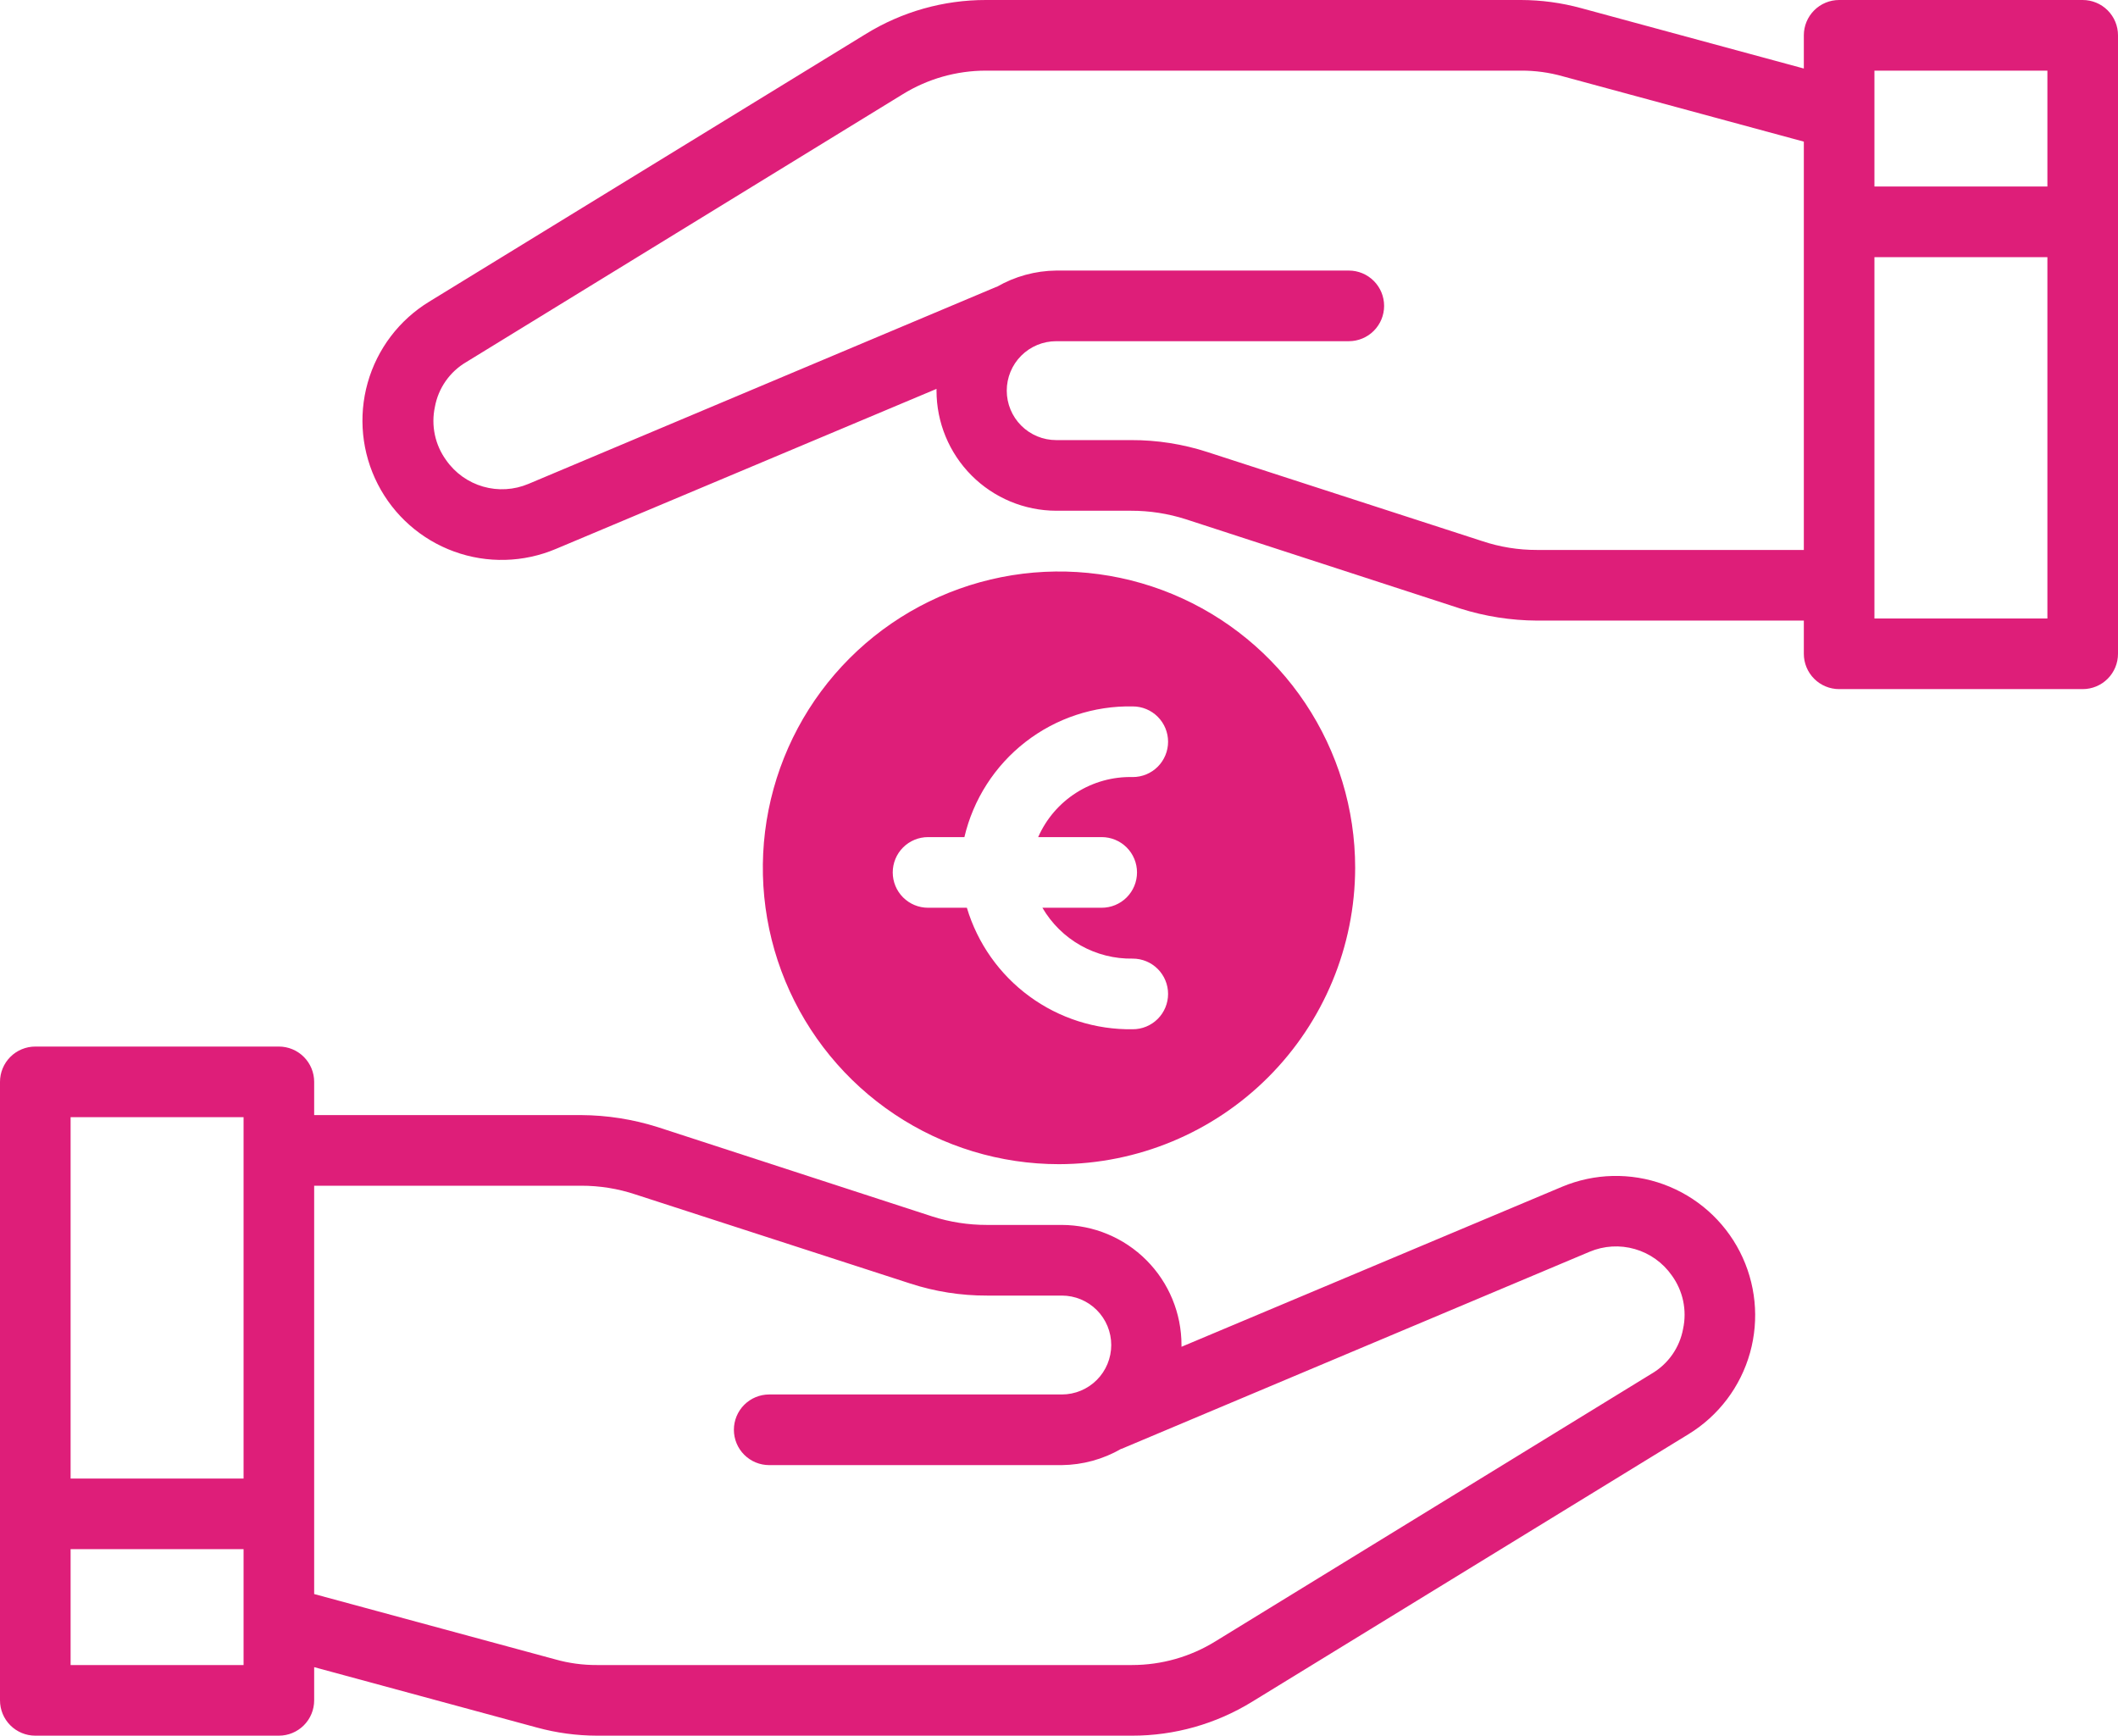
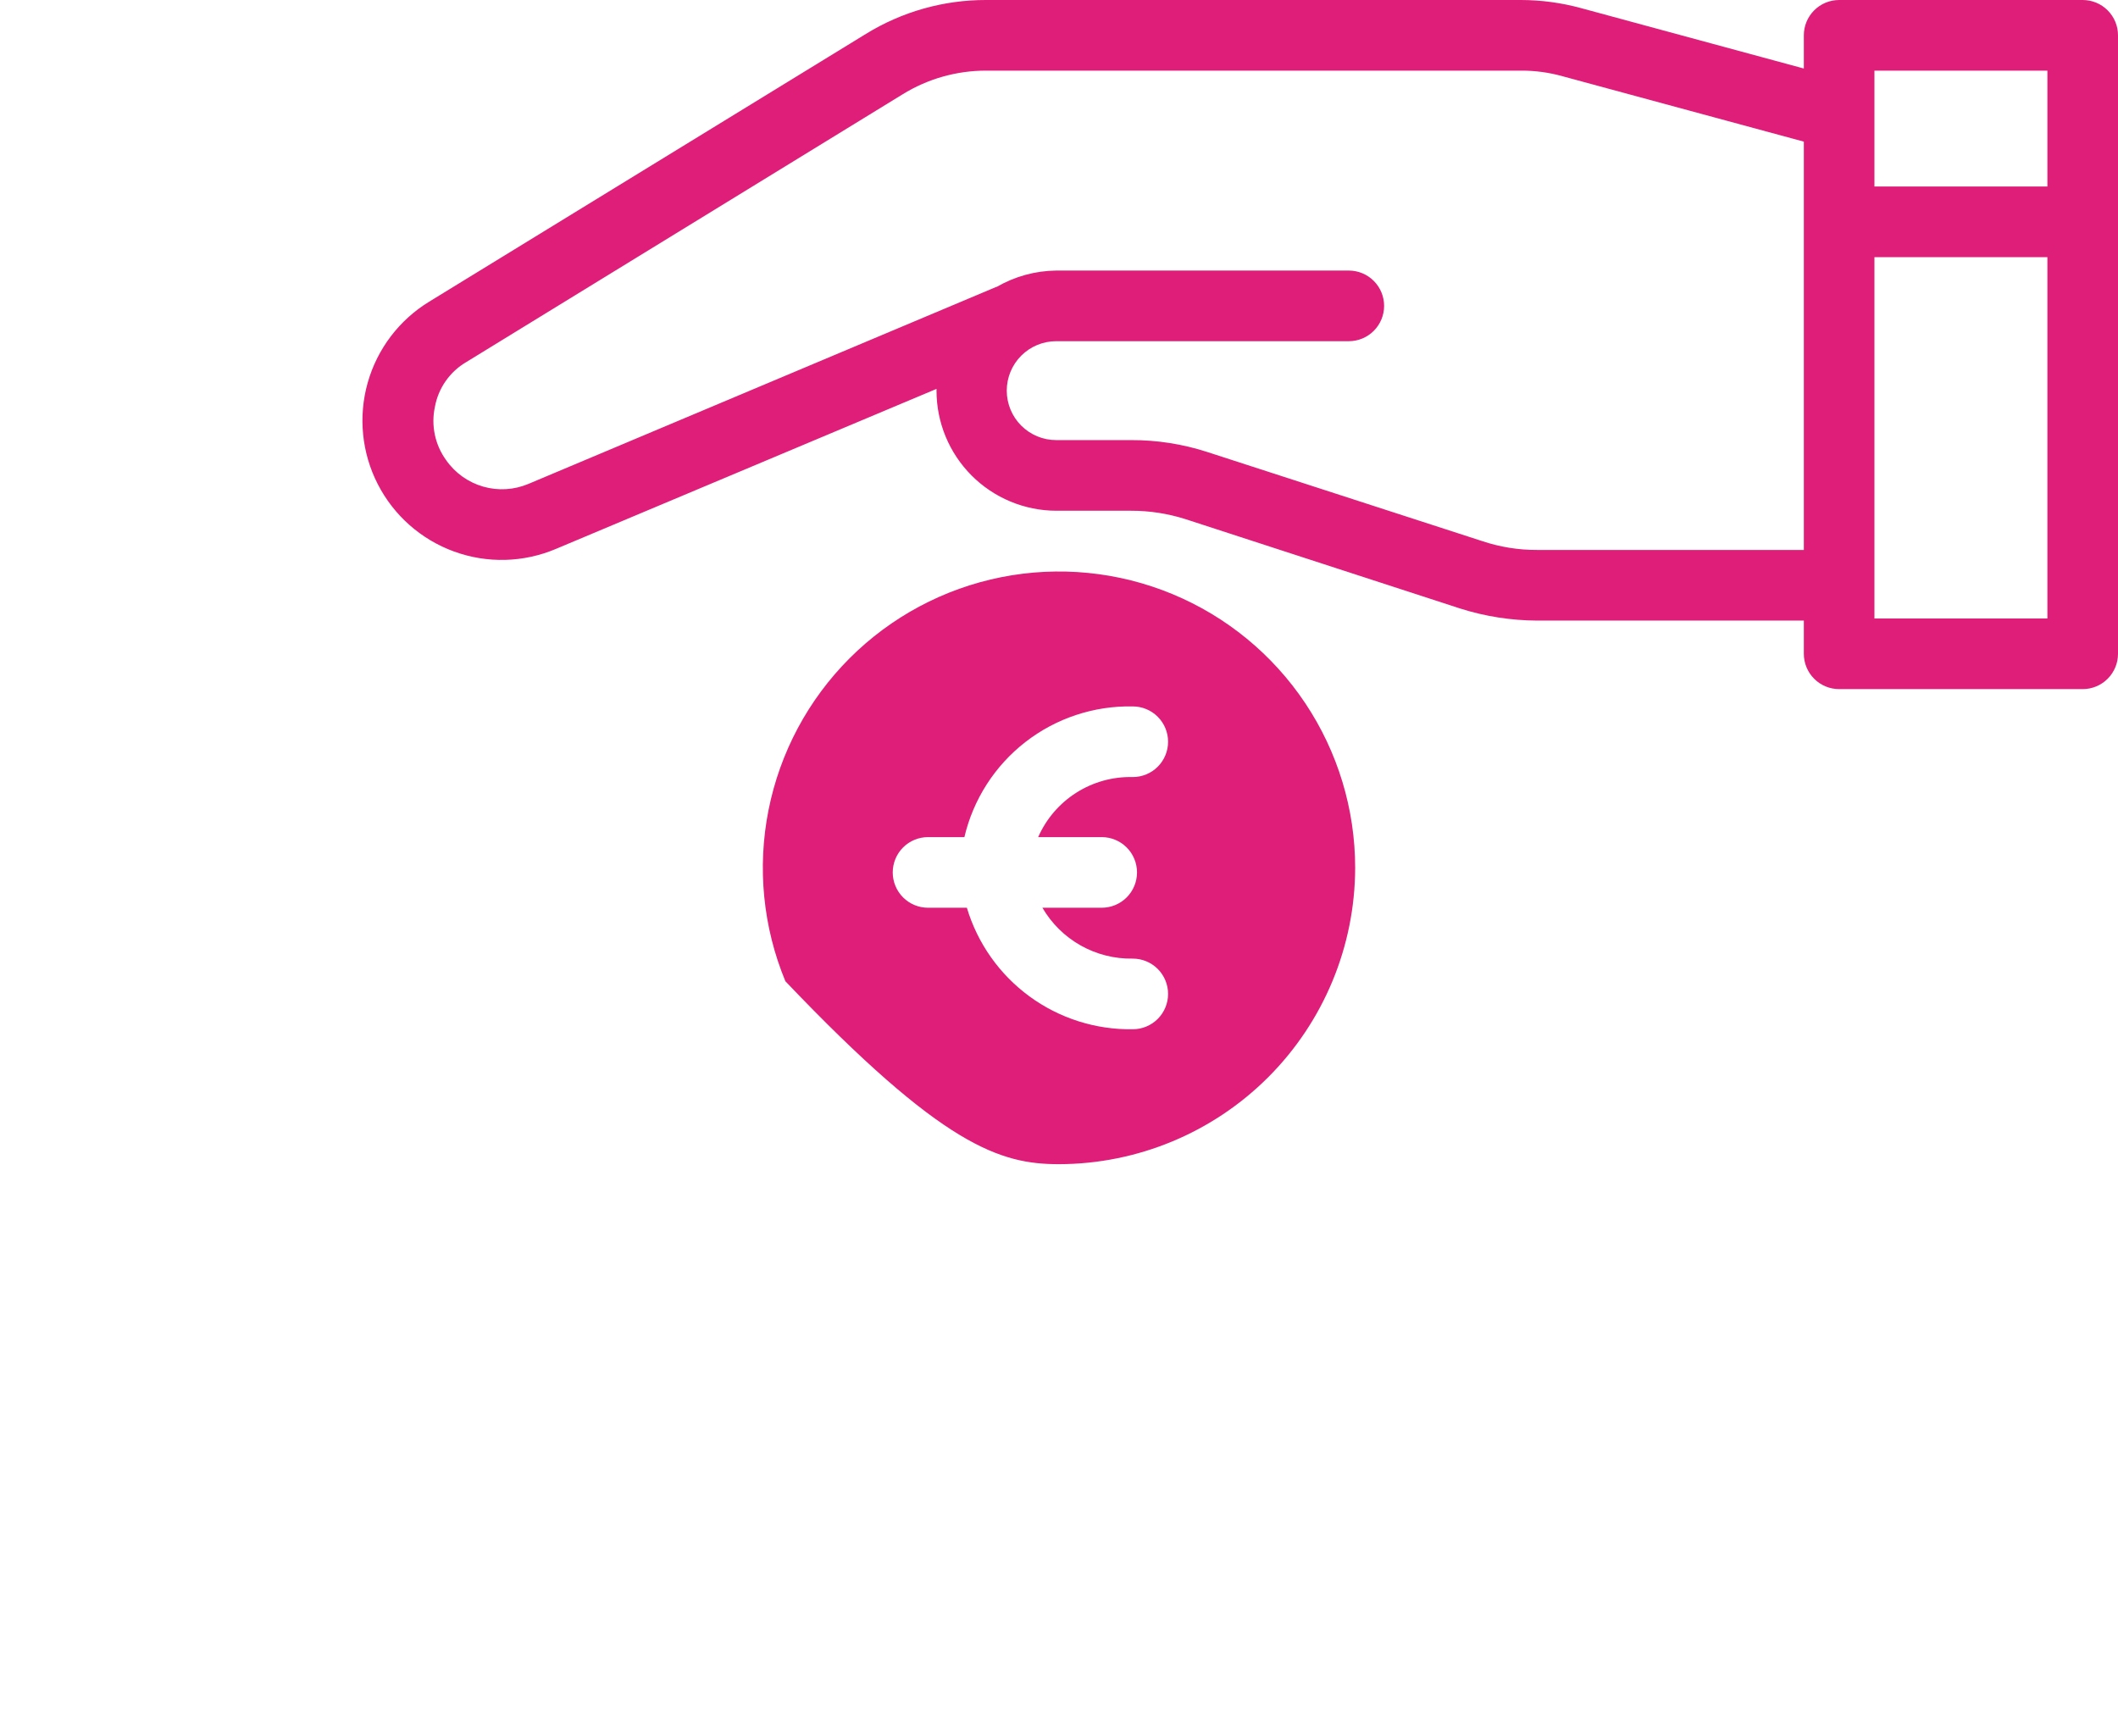
<svg xmlns="http://www.w3.org/2000/svg" width="288" height="236" viewBox="0 0 288 236" fill="none">
-   <path d="M184.272 118C184.272 110.031 181.91 102.24 177.485 95.614C173.06 88.988 166.77 83.823 159.411 80.773C152.053 77.724 143.955 76.926 136.143 78.48C128.331 80.035 121.156 83.873 115.523 89.508C109.891 95.143 106.056 102.323 104.502 110.139C102.948 117.955 103.745 126.057 106.794 133.42C109.842 140.783 115.003 147.076 121.626 151.503C128.249 155.931 136.035 158.294 144 158.294C154.674 158.271 164.904 154.018 172.451 146.467C179.999 138.915 184.249 128.68 184.272 118ZM126.192 113.822H131.136C132.343 108.685 135.276 104.119 139.443 100.885C143.61 97.651 148.759 95.945 154.032 96.052C155.305 96.052 156.526 96.558 157.426 97.459C158.326 98.359 158.832 99.581 158.832 100.855C158.832 102.128 158.326 103.35 157.426 104.251C156.526 105.151 155.305 105.657 154.032 105.657C151.32 105.588 148.649 106.327 146.358 107.781C144.067 109.234 142.261 111.337 141.168 113.822H149.808C151.081 113.822 152.302 114.328 153.202 115.228C154.102 116.129 154.608 117.351 154.608 118.624C154.608 119.898 154.102 121.12 153.202 122.02C152.302 122.921 151.081 123.427 149.808 123.427H141.744C142.991 125.57 144.788 127.341 146.948 128.556C149.108 129.772 151.554 130.389 154.032 130.343C155.305 130.343 156.526 130.849 157.426 131.749C158.326 132.65 158.832 133.872 158.832 135.145C158.832 136.419 158.326 137.641 157.426 138.541C156.526 139.442 155.305 139.948 154.032 139.948C148.986 140.029 144.052 138.459 139.98 135.476C135.908 132.494 132.921 128.263 131.472 123.427H126.192C124.919 123.427 123.698 122.921 122.798 122.02C121.898 121.12 121.392 119.898 121.392 118.624C121.392 117.351 121.898 116.129 122.798 115.228C123.698 114.328 124.919 113.822 126.192 113.822Z" fill="#DE1E79" />
-   <path d="M4.8 236H37.92C39.193 236 40.414 235.494 41.314 234.593C42.214 233.693 42.72 232.471 42.72 231.197V226.683L73.008 234.895C75.667 235.622 78.411 235.993 81.168 236H153.936C159.698 236.007 165.349 234.411 170.256 231.389L229.632 194.986C233.699 192.489 236.673 188.548 237.961 183.951C239.249 179.354 238.754 174.44 236.577 170.192C234.399 165.944 230.699 162.675 226.217 161.039C221.734 159.403 216.8 159.52 212.4 161.367L160.656 183.123V182.883C160.656 178.561 158.943 174.415 155.893 171.354C152.843 168.293 148.704 166.567 144.384 166.554H134.208C131.683 166.559 129.173 166.17 126.768 165.402L89.424 153.251C86.054 152.187 82.542 151.636 79.008 151.618H42.72V147.104C42.72 145.83 42.214 144.608 41.314 143.708C40.414 142.807 39.193 142.301 37.92 142.301H4.8C3.527 142.301 2.306 142.807 1.406 143.708C0.506 144.608 0 145.83 0 147.104V231.197C0 232.471 0.506 233.693 1.406 234.593C2.306 235.494 3.527 236 4.8 236ZM42.72 161.223H79.008C81.537 161.216 84.05 161.621 86.448 162.424L123.792 174.527C127.155 175.621 130.671 176.172 134.208 176.16H144.384C146.166 176.16 147.876 176.868 149.136 178.129C150.396 179.39 151.104 181.1 151.104 182.883C151.104 184.666 150.396 186.377 149.136 187.638C147.876 188.898 146.166 189.607 144.384 189.607H104.592C103.319 189.607 102.098 190.113 101.198 191.013C100.298 191.914 99.792 193.136 99.792 194.409C99.792 195.683 100.298 196.905 101.198 197.805C102.098 198.706 103.319 199.212 104.592 199.212H144.384C147.217 199.181 149.994 198.42 152.448 197.003H152.496L216.144 170.204C218.095 169.38 220.269 169.25 222.304 169.836C224.34 170.421 226.113 171.687 227.328 173.422C228.08 174.455 228.605 175.634 228.87 176.884C229.134 178.134 229.132 179.425 228.864 180.674C228.633 181.938 228.132 183.138 227.394 184.191C226.657 185.244 225.701 186.124 224.592 186.773L165.264 223.177C161.86 225.282 157.938 226.396 153.936 226.395H81.168C79.253 226.406 77.347 226.147 75.504 225.626L42.72 216.742V161.223ZM9.6 151.906H33.12V201.037H9.6V151.906ZM9.6 210.642H33.12V226.395H9.6V210.642Z" fill="#DE1E79" />
+   <path d="M184.272 118C184.272 110.031 181.91 102.24 177.485 95.614C173.06 88.988 166.77 83.823 159.411 80.773C152.053 77.724 143.955 76.926 136.143 78.48C128.331 80.035 121.156 83.873 115.523 89.508C109.891 95.143 106.056 102.323 104.502 110.139C102.948 117.955 103.745 126.057 106.794 133.42C128.249 155.931 136.035 158.294 144 158.294C154.674 158.271 164.904 154.018 172.451 146.467C179.999 138.915 184.249 128.68 184.272 118ZM126.192 113.822H131.136C132.343 108.685 135.276 104.119 139.443 100.885C143.61 97.651 148.759 95.945 154.032 96.052C155.305 96.052 156.526 96.558 157.426 97.459C158.326 98.359 158.832 99.581 158.832 100.855C158.832 102.128 158.326 103.35 157.426 104.251C156.526 105.151 155.305 105.657 154.032 105.657C151.32 105.588 148.649 106.327 146.358 107.781C144.067 109.234 142.261 111.337 141.168 113.822H149.808C151.081 113.822 152.302 114.328 153.202 115.228C154.102 116.129 154.608 117.351 154.608 118.624C154.608 119.898 154.102 121.12 153.202 122.02C152.302 122.921 151.081 123.427 149.808 123.427H141.744C142.991 125.57 144.788 127.341 146.948 128.556C149.108 129.772 151.554 130.389 154.032 130.343C155.305 130.343 156.526 130.849 157.426 131.749C158.326 132.65 158.832 133.872 158.832 135.145C158.832 136.419 158.326 137.641 157.426 138.541C156.526 139.442 155.305 139.948 154.032 139.948C148.986 140.029 144.052 138.459 139.98 135.476C135.908 132.494 132.921 128.263 131.472 123.427H126.192C124.919 123.427 123.698 122.921 122.798 122.02C121.898 121.12 121.392 119.898 121.392 118.624C121.392 117.351 121.898 116.129 122.798 115.228C123.698 114.328 124.919 113.822 126.192 113.822Z" fill="#DE1E79" />
  <path d="M283.2 2.29276e-05H250.08C248.807 2.29276e-05 247.586 0.506 246.686 1.407C245.786 2.307 245.28 3.529 245.28 4.803V9.317L214.992 1.105C212.333 0.378 209.589 0.007 206.832 2.29276e-05H134.064C128.302 -0.007 122.651 1.589 117.744 4.611L58.368 41.014C54.284 43.503 51.293 47.445 49.995 52.049C48.697 56.653 49.188 61.579 51.37 65.835C53.552 70.092 57.263 73.365 61.758 74.997C66.252 76.629 71.198 76.499 75.6 74.632L127.344 52.877V53.117C127.344 57.439 129.057 61.585 132.107 64.646C135.157 67.707 139.296 69.433 143.616 69.446H153.792C156.317 69.441 158.827 69.83 161.232 70.598L198.576 82.749C201.946 83.813 205.458 84.364 208.992 84.382H245.28V88.896C245.28 90.17 245.786 91.391 246.686 92.292C247.586 93.193 248.807 93.699 250.08 93.699H283.2C284.473 93.699 285.694 93.193 286.594 92.292C287.494 91.391 288 90.17 288 88.896V4.803C288 3.529 287.494 2.307 286.594 1.407C285.694 0.506 284.473 2.29276e-05 283.2 2.29276e-05ZM245.28 74.777H208.992C206.463 74.784 203.95 74.379 201.552 73.576L164.208 61.473C160.845 60.379 157.329 59.828 153.792 59.84H143.616C141.834 59.84 140.124 59.132 138.864 57.871C137.604 56.61 136.896 54.9 136.896 53.117C136.896 51.334 137.604 49.623 138.864 48.362C140.124 47.102 141.834 46.393 143.616 46.393H183.408C184.681 46.393 185.902 45.887 186.802 44.986C187.702 44.086 188.208 42.864 188.208 41.591C188.208 40.317 187.702 39.095 186.802 38.195C185.902 37.294 184.681 36.788 183.408 36.788H143.616C140.783 36.819 138.006 37.58 135.552 38.997H135.504L71.856 65.796C69.905 66.62 67.731 66.75 65.696 66.165C63.66 65.579 61.887 64.313 60.672 62.578C59.92 61.545 59.395 60.366 59.13 59.116C58.866 57.866 58.868 56.575 59.136 55.326C59.367 54.062 59.868 52.862 60.606 51.809C61.343 50.756 62.299 49.876 63.408 49.227L122.736 12.823C126.14 10.718 130.063 9.604 134.064 9.605H206.832C208.747 9.594 210.653 9.853 212.496 10.374L245.28 19.259V74.777ZM278.4 84.094H254.88V34.963H278.4V84.094ZM278.4 25.358H254.88V9.605H278.4V25.358Z" fill="#DE1E79" />
</svg>